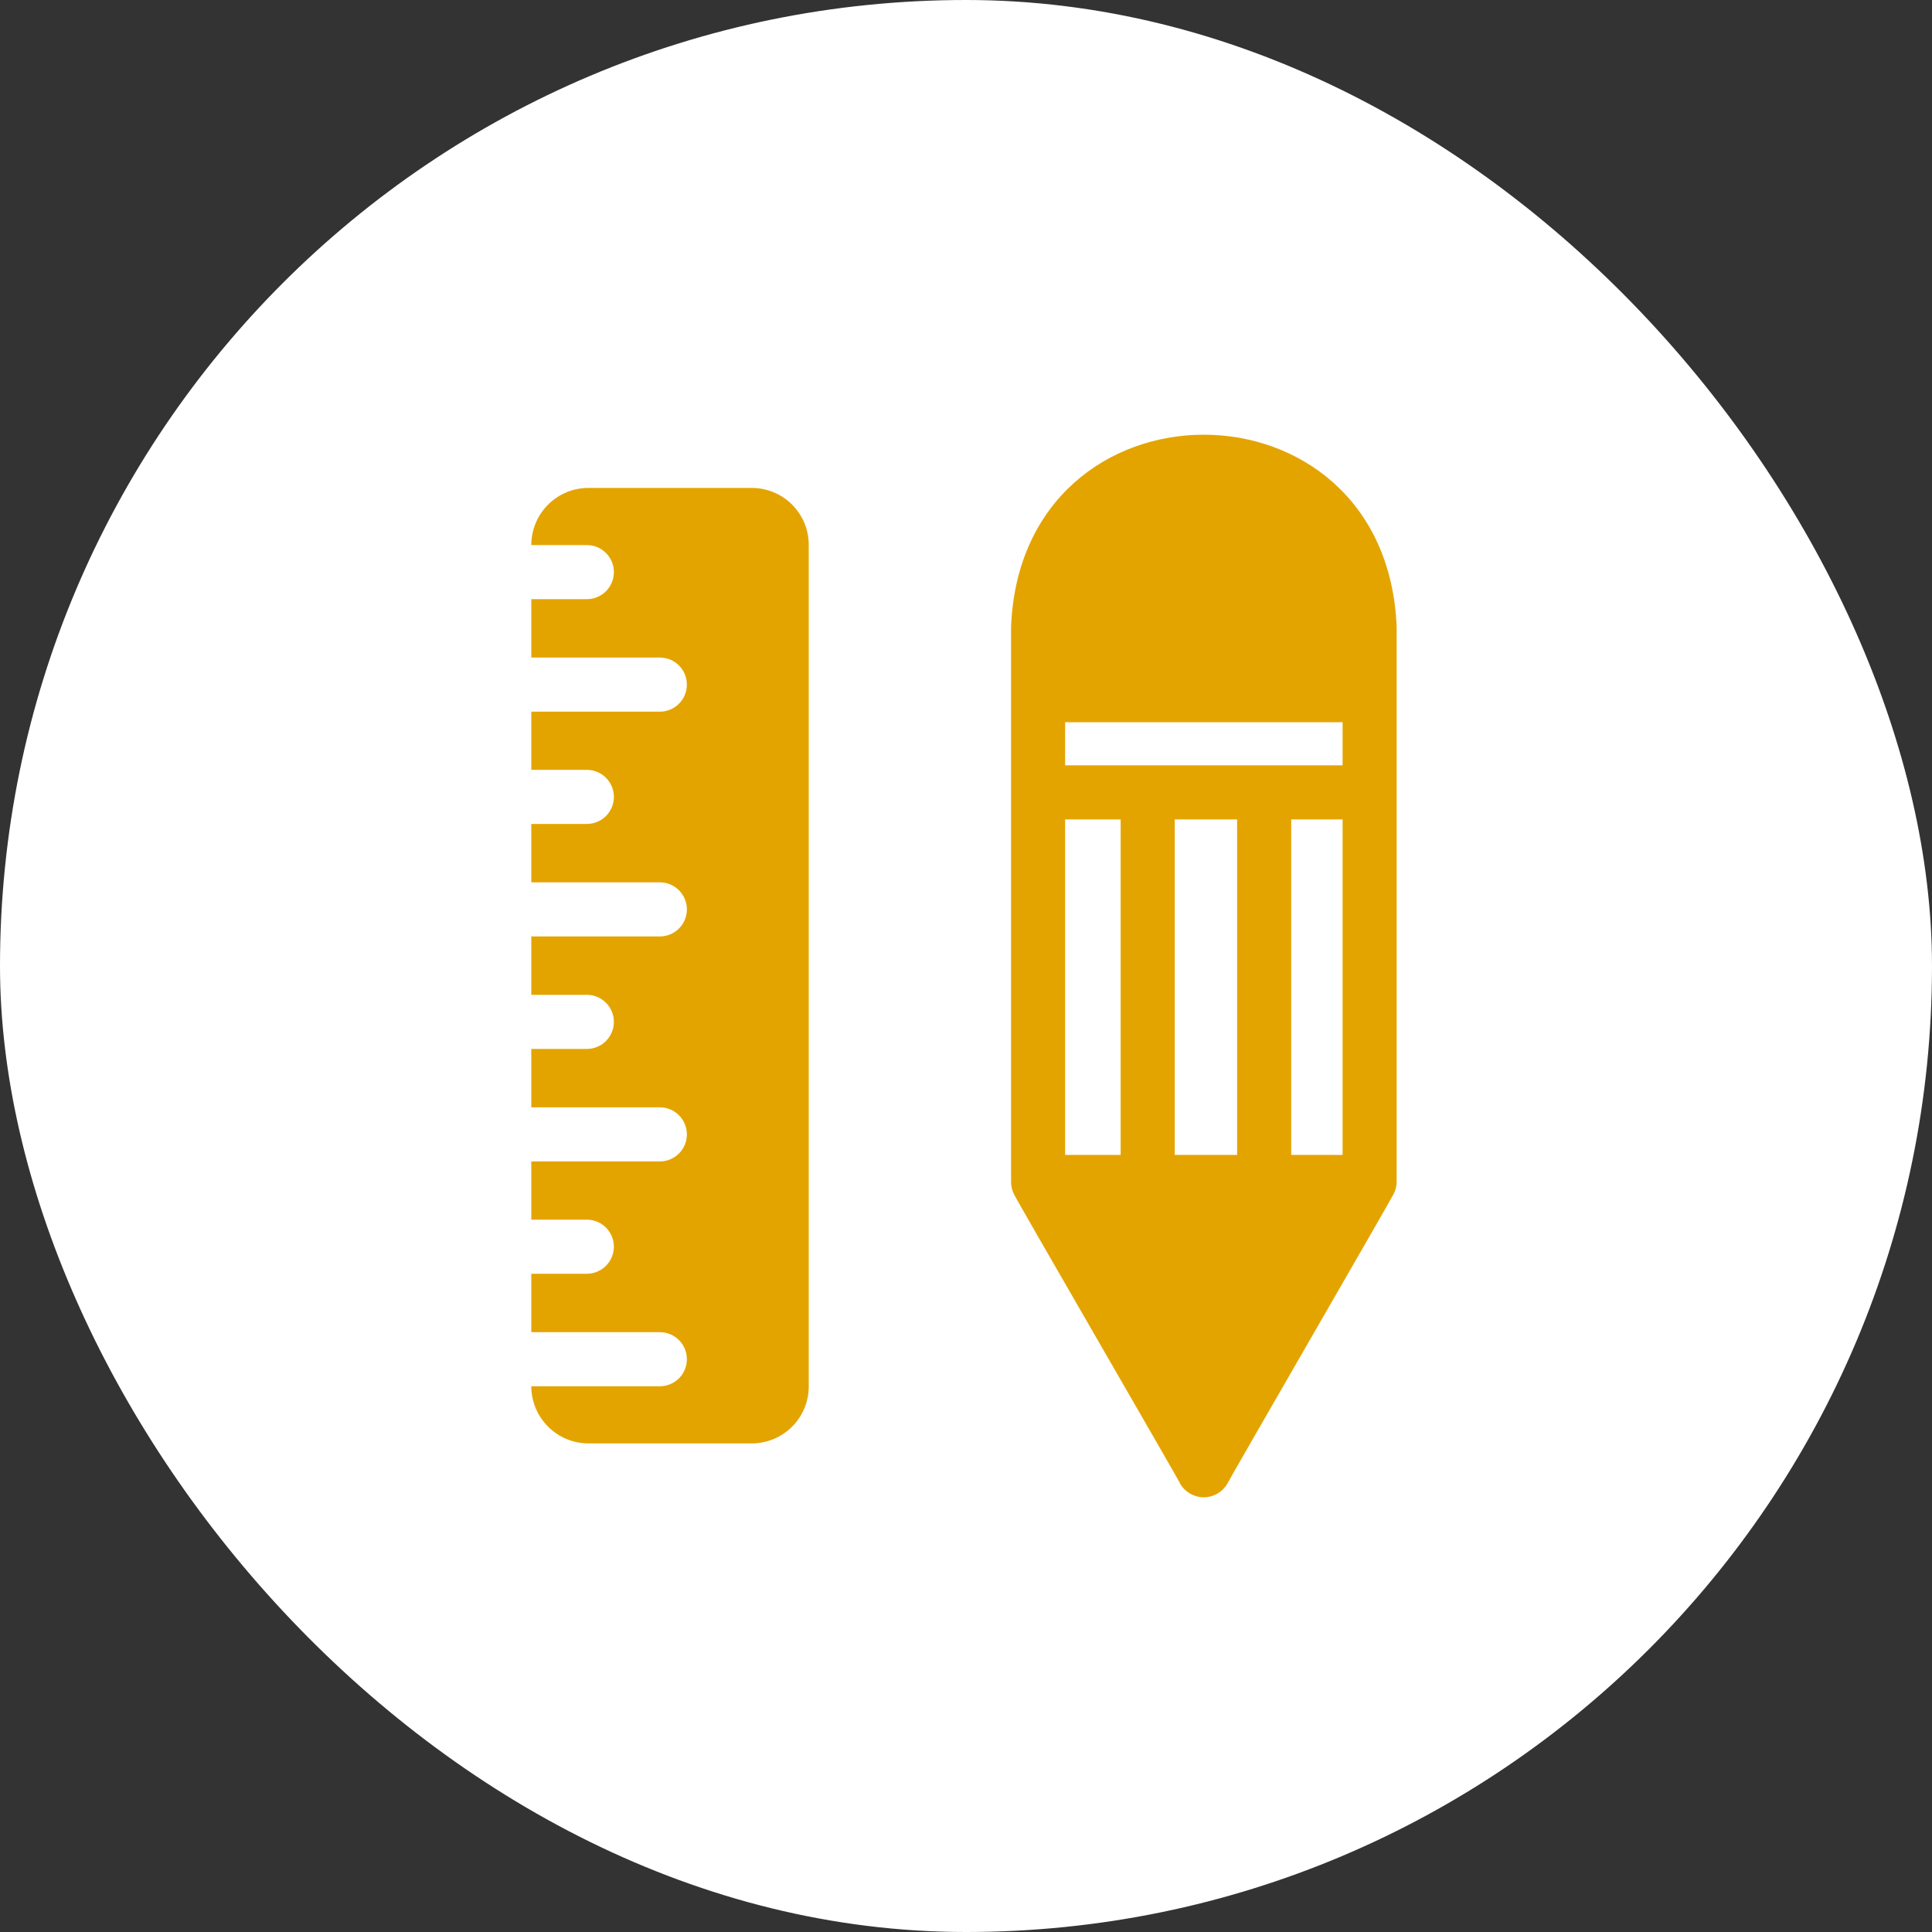
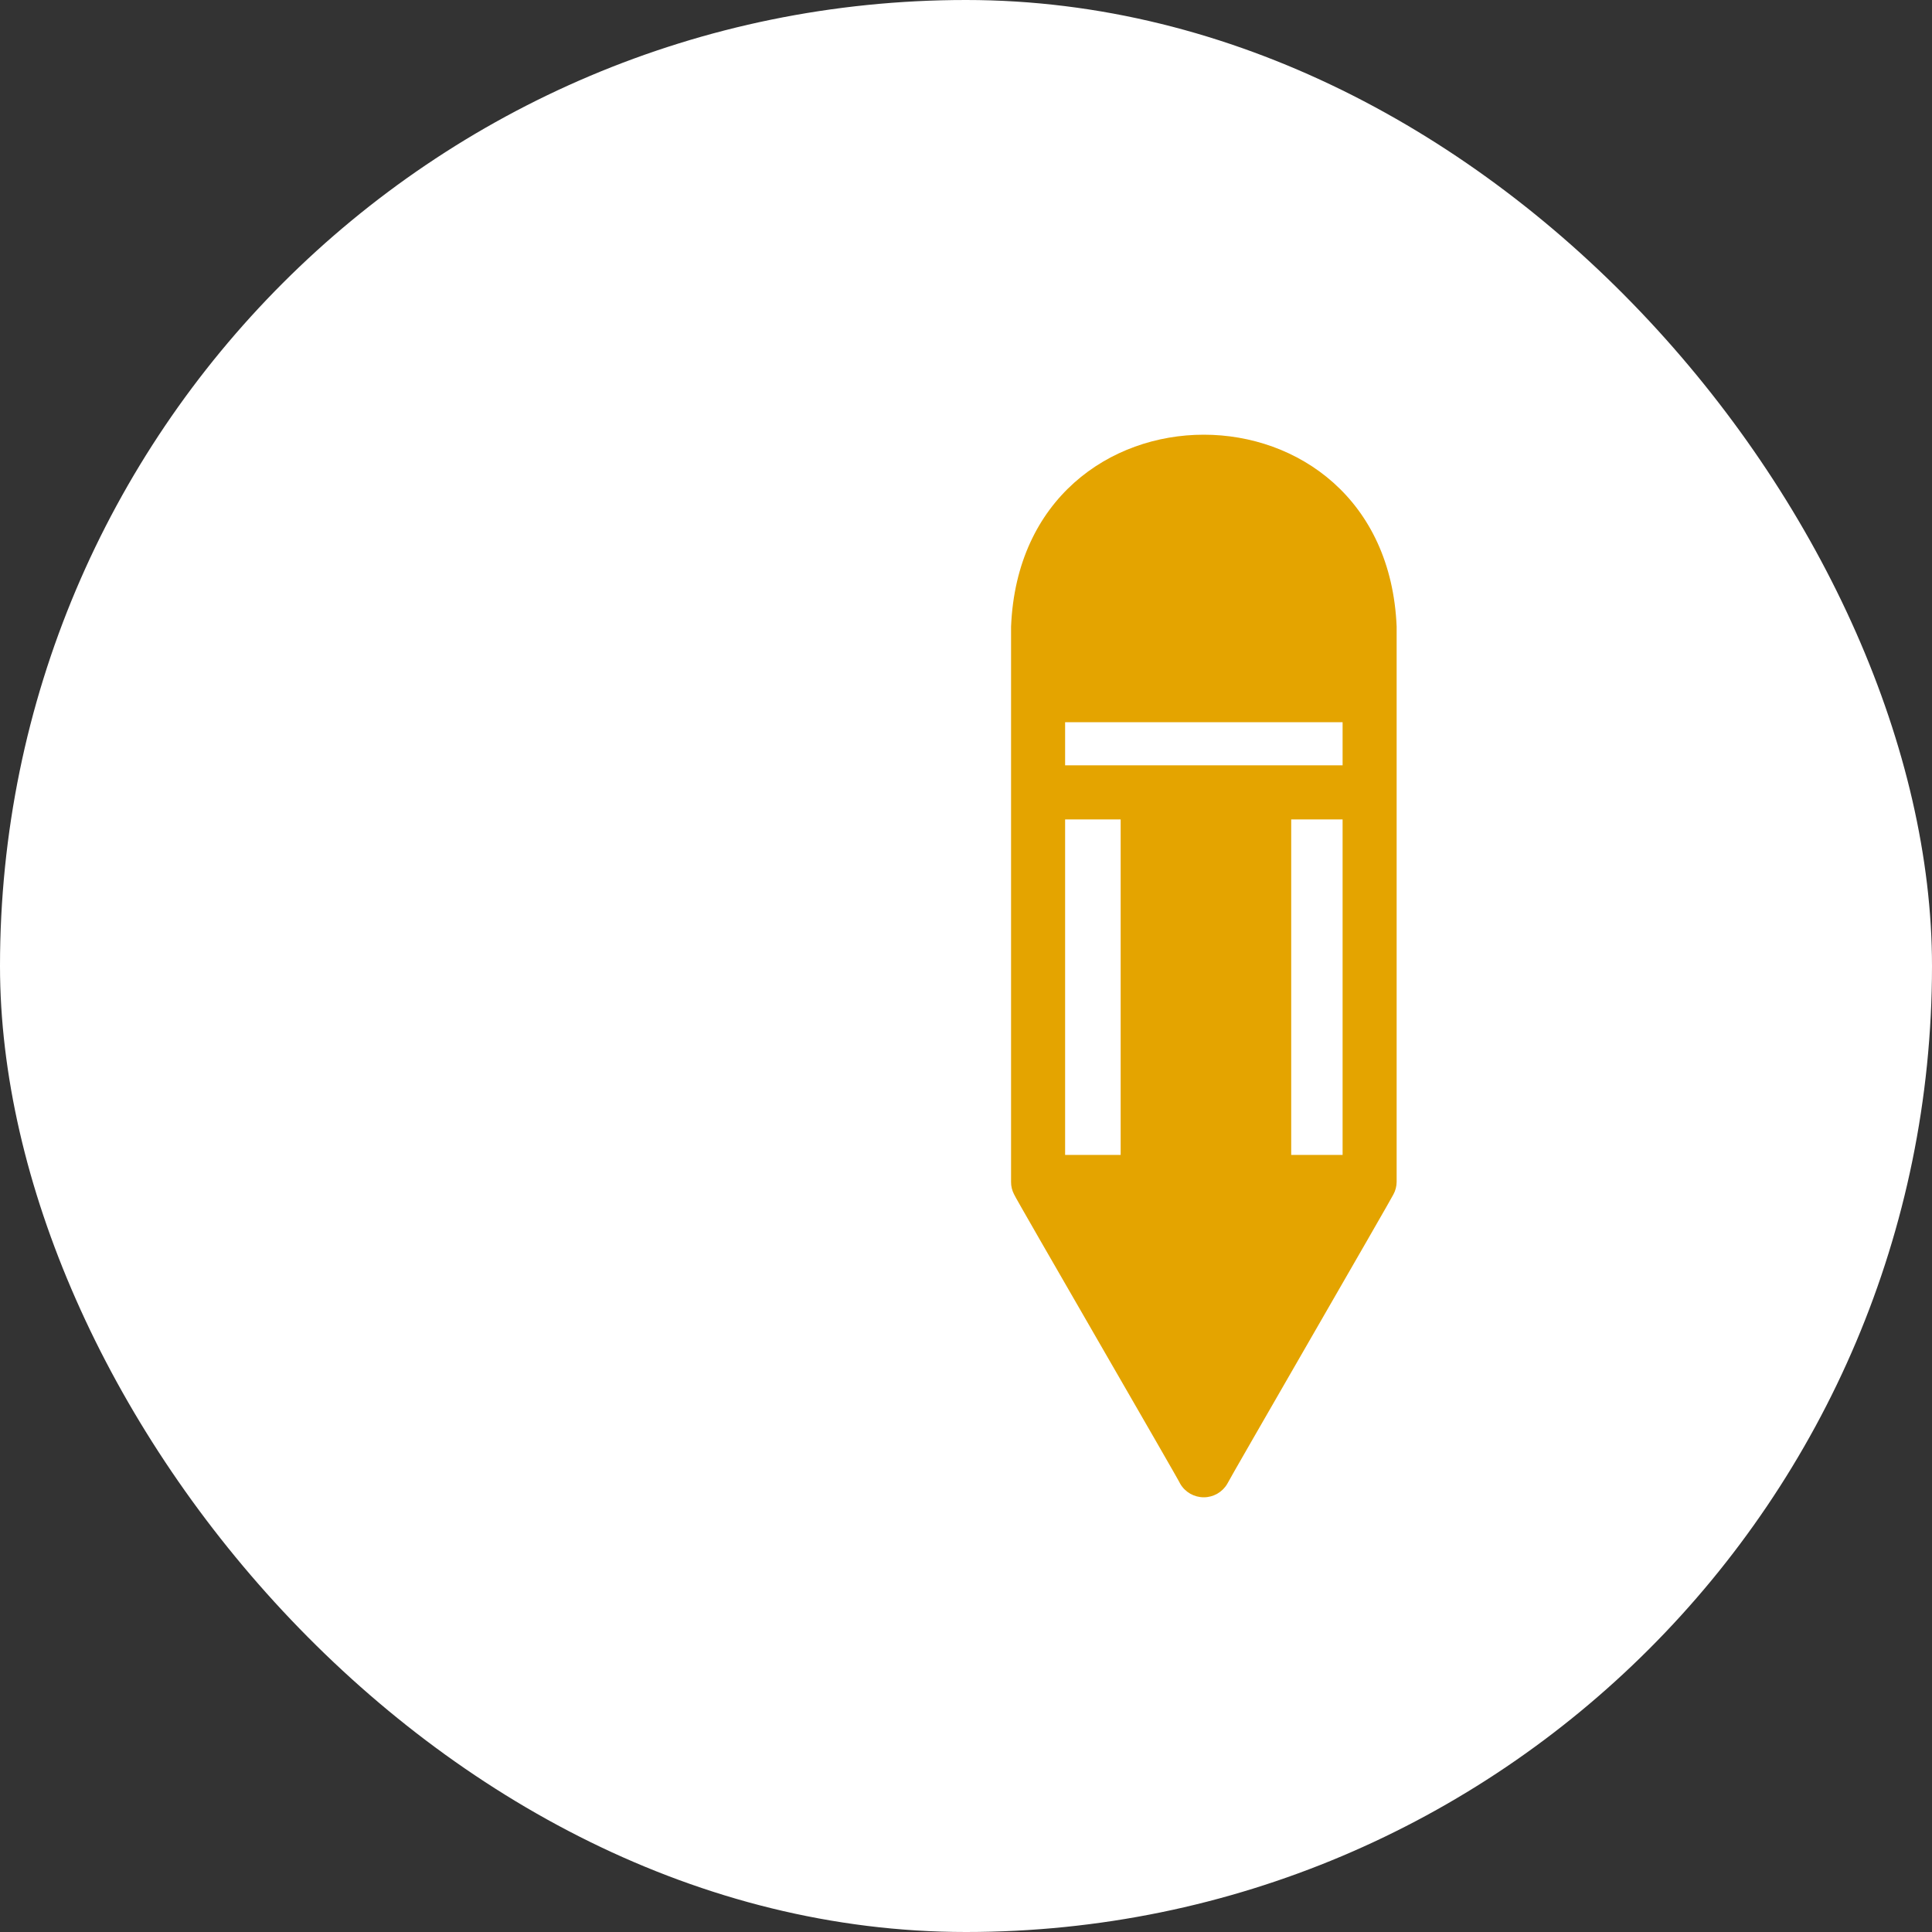
<svg xmlns="http://www.w3.org/2000/svg" width="40" height="40" viewBox="0 0 40 40" fill="none">
  <rect x="0" y="0" width="40" height="40" fill="#333333" stroke="none" />
  <rect width="40" height="40" rx="20" fill="white" />
-   <path d="M15.565 10.102H12.183C11.869 10.102 11.568 10.226 11.347 10.448C11.125 10.67 11 10.971 11 11.285H12.15C12.298 11.285 12.441 11.344 12.546 11.449C12.65 11.554 12.71 11.696 12.71 11.845C12.71 11.993 12.65 12.136 12.546 12.241C12.441 12.345 12.298 12.405 12.15 12.405H11V13.614H13.661C13.81 13.614 13.952 13.673 14.057 13.778C14.162 13.883 14.221 14.025 14.221 14.174C14.221 14.322 14.162 14.465 14.057 14.57C13.952 14.675 13.81 14.734 13.661 14.734H11V15.939H12.15C12.298 15.939 12.441 15.998 12.546 16.103C12.65 16.208 12.71 16.351 12.71 16.499C12.71 16.648 12.65 16.79 12.546 16.895C12.441 17 12.298 17.059 12.15 17.059H11V18.268H13.661C13.81 18.268 13.952 18.327 14.057 18.432C14.162 18.537 14.221 18.68 14.221 18.828C14.221 18.977 14.162 19.119 14.057 19.224C13.952 19.329 13.81 19.388 13.661 19.388H11V20.597H12.15C12.298 20.597 12.441 20.656 12.546 20.761C12.65 20.866 12.71 21.009 12.71 21.157C12.71 21.306 12.65 21.448 12.546 21.553C12.441 21.658 12.298 21.717 12.15 21.717H11V22.926H13.661C13.81 22.926 13.952 22.985 14.057 23.09C14.162 23.195 14.221 23.338 14.221 23.486C14.221 23.635 14.162 23.777 14.057 23.882C13.952 23.987 13.81 24.046 13.661 24.046H11V25.252H12.15C12.298 25.252 12.441 25.311 12.546 25.416C12.65 25.521 12.71 25.663 12.71 25.812C12.71 25.96 12.65 26.102 12.546 26.207C12.441 26.312 12.298 26.372 12.15 26.372H11V27.581H13.661C13.81 27.581 13.952 27.64 14.057 27.745C14.162 27.85 14.221 27.992 14.221 28.141C14.221 28.289 14.162 28.432 14.057 28.537C13.952 28.642 13.81 28.701 13.661 28.701H11C11 29.014 11.125 29.315 11.347 29.537C11.568 29.759 11.869 29.884 12.183 29.884H15.565C15.72 29.884 15.874 29.853 16.017 29.794C16.16 29.734 16.291 29.647 16.4 29.537C16.51 29.427 16.596 29.297 16.656 29.153C16.715 29.01 16.745 28.856 16.744 28.701V11.285C16.745 11.13 16.715 10.976 16.656 10.832C16.596 10.689 16.51 10.558 16.4 10.448C16.291 10.338 16.16 10.251 16.017 10.192C15.874 10.132 15.72 10.102 15.565 10.102Z" fill="#E4A400" />
-   <path d="M28.916 12.975C28.696 7.675 21.149 7.675 20.933 12.975C20.933 15.297 20.933 22.049 20.933 24.471C20.932 24.561 20.954 24.649 20.996 24.729C20.996 24.762 24.441 30.701 24.437 30.723C24.487 30.808 24.558 30.877 24.643 30.926C24.728 30.974 24.825 31 24.923 31C25.021 31 25.117 30.974 25.202 30.926C25.287 30.877 25.358 30.808 25.408 30.723C25.408 30.701 28.849 24.751 28.849 24.729C28.892 24.65 28.915 24.561 28.916 24.471V12.975ZM22.052 23.911V16.965H23.202V23.911H22.052ZM24.322 23.911V16.965H25.613V23.911H24.322ZM26.733 23.911V16.965H27.797V23.911H26.733ZM27.797 15.845H22.052V14.953H27.797V15.845Z" fill="#E4A400" />
+   <path d="M28.916 12.975C28.696 7.675 21.149 7.675 20.933 12.975C20.933 15.297 20.933 22.049 20.933 24.471C20.932 24.561 20.954 24.649 20.996 24.729C20.996 24.762 24.441 30.701 24.437 30.723C24.487 30.808 24.558 30.877 24.643 30.926C24.728 30.974 24.825 31 24.923 31C25.021 31 25.117 30.974 25.202 30.926C25.287 30.877 25.358 30.808 25.408 30.723C25.408 30.701 28.849 24.751 28.849 24.729C28.892 24.65 28.915 24.561 28.916 24.471V12.975ZM22.052 23.911V16.965H23.202V23.911H22.052ZM24.322 23.911V16.965V23.911H24.322ZM26.733 23.911V16.965H27.797V23.911H26.733ZM27.797 15.845H22.052V14.953H27.797V15.845Z" fill="#E4A400" />
</svg>